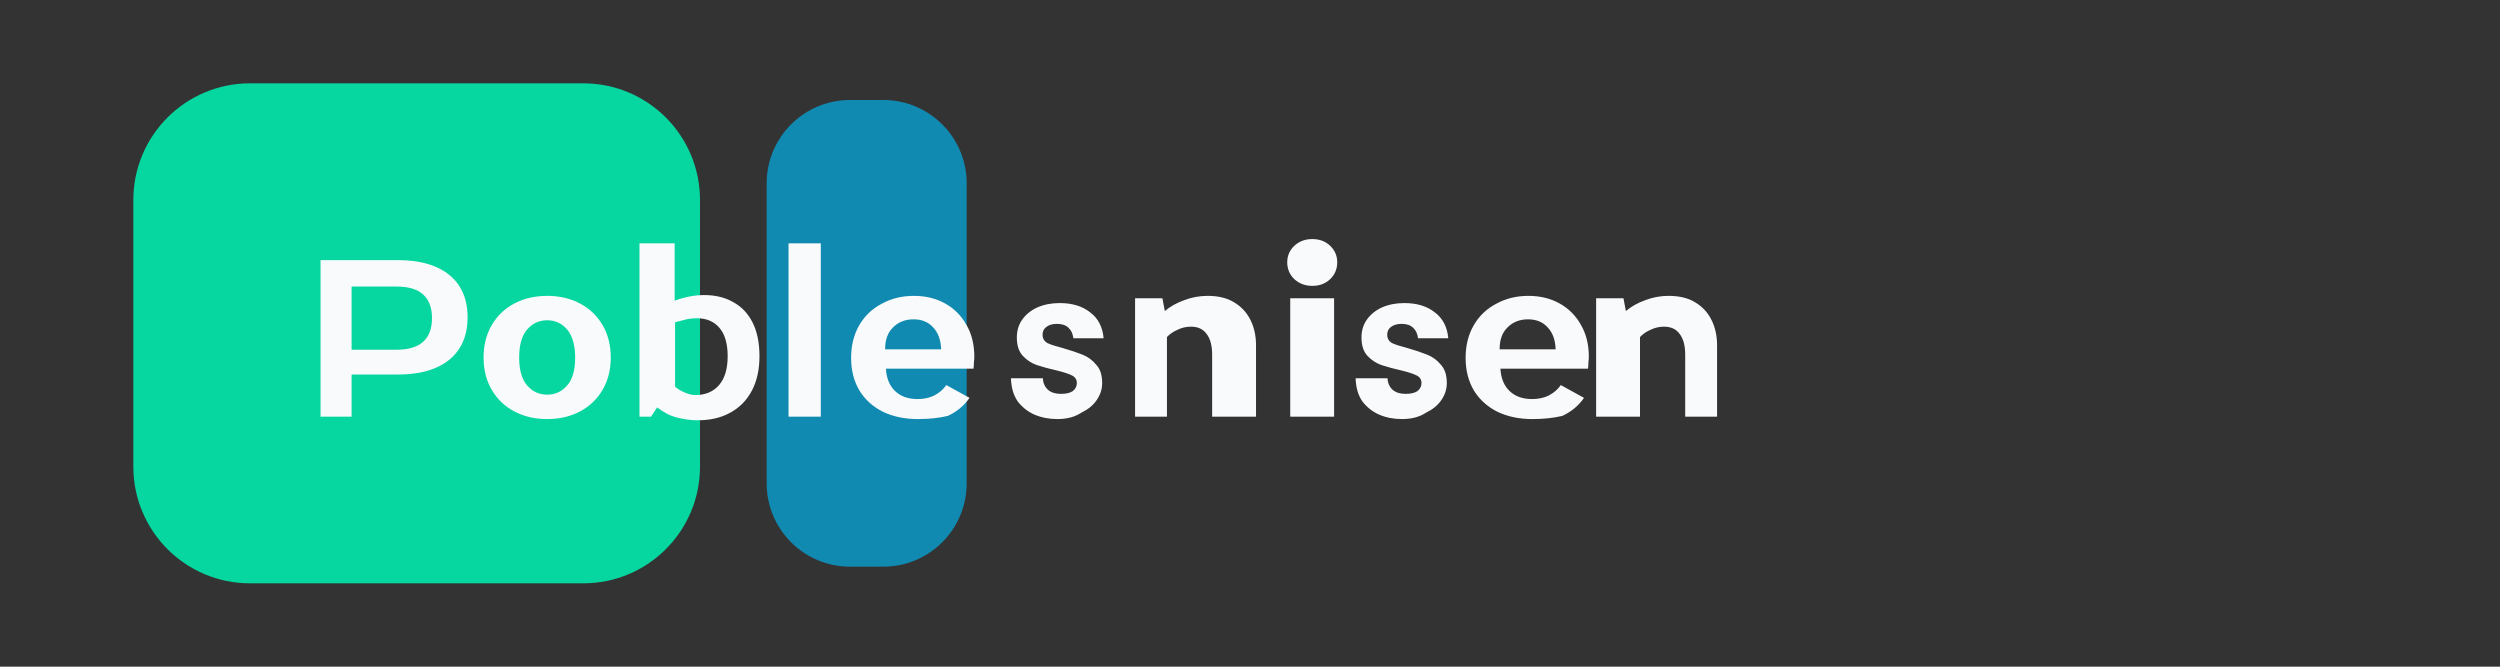
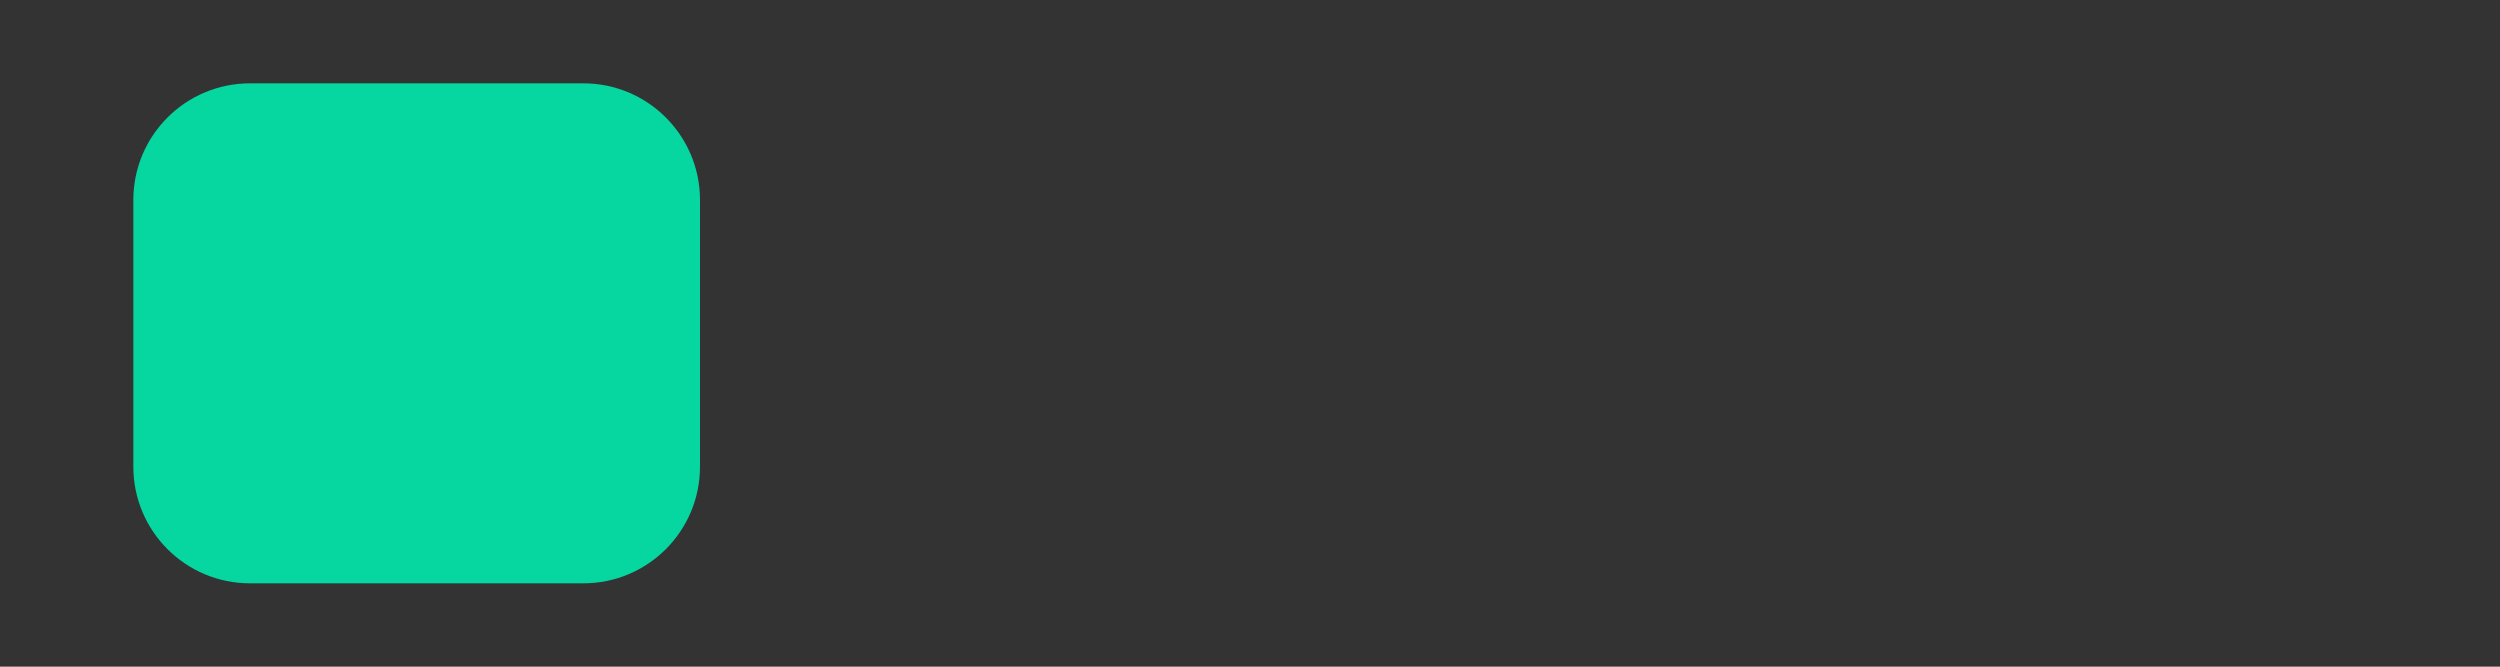
<svg xmlns="http://www.w3.org/2000/svg" width="150" height="40" viewBox="0 0 150 40" fill="none">
  <rect x="0" y="0" width="150" height="40" fill="#333333" stroke="none" />
  <path d="M15 5 H35 C38.866 5 42 8.134 42 12 V28 C42 31.866 38.866 35 35 35 H15 C11.134 35 8 31.866 8 28 V12 C8 8.134 11.134 5 15 5 Z" fill="#06D6A0" />
-   <path d="M51 6 H53 C55.761 6 58 8.239 58 11 V29 C58 31.761 55.761 34 53 34 H51 C48.239 34 46 31.761 46 29 V11 C46 8.239 48.239 6 51 6 Z" fill="#118AB2" />
-   <path fill="#F9FAFB" d="M19.232 25V15.608H23.856C24.768 15.608 25.536 15.744 26.16 16.016C26.784 16.288 27.256 16.68 27.576 17.192C27.896 17.704 28.056 18.32 28.056 19.04C28.056 19.76 27.896 20.376 27.576 20.888C27.256 21.4 26.784 21.792 26.16 22.064C25.536 22.336 24.768 22.472 23.856 22.472H21.096V25H19.232ZM21.096 20.984H23.784C24.504 20.984 25.04 20.824 25.392 20.504C25.744 20.184 25.92 19.712 25.92 19.088C25.92 18.464 25.744 17.992 25.392 17.672C25.04 17.352 24.504 17.192 23.784 17.192H21.096V20.984ZM32.83 25.144C32.094 25.144 31.438 24.992 30.862 24.688C30.286 24.384 29.834 23.952 29.506 23.392C29.178 22.832 29.014 22.184 29.014 21.448C29.014 20.712 29.178 20.064 29.506 19.504C29.834 18.944 30.286 18.512 30.862 18.208C31.438 17.904 32.094 17.752 32.83 17.752C33.566 17.752 34.222 17.904 34.798 18.208C35.374 18.512 35.826 18.944 36.154 19.504C36.482 20.064 36.646 20.712 36.646 21.448C36.646 22.184 36.482 22.832 36.154 23.392C35.826 23.952 35.374 24.384 34.798 24.688C34.222 24.992 33.566 25.144 32.83 25.144ZM32.83 23.68C33.31 23.68 33.71 23.496 34.03 23.128C34.35 22.76 34.51 22.2 34.51 21.448C34.51 20.728 34.35 20.168 34.03 19.768C33.71 19.4 33.31 19.216 32.83 19.216C32.35 19.216 31.95 19.4 31.63 19.768C31.31 20.136 31.15 20.696 31.15 21.448C31.15 22.2 31.31 22.76 31.63 23.128C31.95 23.496 32.35 23.68 32.83 23.68ZM38.368 25V14.6H40.48V18.04C40.728 17.944 41.008 17.864 41.32 17.8C41.632 17.736 41.944 17.704 42.256 17.704C42.928 17.704 43.512 17.848 44.008 18.136C44.504 18.408 44.888 18.816 45.16 19.36C45.432 19.904 45.568 20.576 45.568 21.376C45.568 22.176 45.416 22.864 45.112 23.44C44.808 24.016 44.376 24.456 43.816 24.76C43.272 25.064 42.624 25.216 41.872 25.216C41.552 25.216 41.24 25.184 40.936 25.12C40.648 25.072 40.376 24.992 40.12 24.88C39.88 24.752 39.648 24.608 39.424 24.448L39.064 25H38.368V25ZM41.704 23.704C42.32 23.704 42.8 23.504 43.144 23.104C43.488 22.704 43.66 22.128 43.66 21.376C43.66 20.624 43.496 20.056 43.168 19.672C42.84 19.288 42.392 19.096 41.824 19.096C41.592 19.096 41.368 19.12 41.152 19.168C40.952 19.216 40.736 19.272 40.504 19.336V23.2C40.672 23.344 40.872 23.464 41.104 23.56C41.336 23.656 41.536 23.704 41.704 23.704ZM47.312 25V14.6H49.248V25H47.312ZM55.075 25.144C54.291 25.144 53.595 25 52.987 24.712C52.379 24.408 51.907 23.984 51.571 23.44C51.235 22.88 51.067 22.224 51.067 21.472C51.067 20.736 51.227 20.088 51.547 19.528C51.867 18.968 52.315 18.536 52.891 18.232C53.467 17.912 54.115 17.752 54.835 17.752C55.539 17.752 56.163 17.904 56.707 18.208C57.251 18.512 57.675 18.936 57.979 19.48C58.299 20.024 58.459 20.664 58.459 21.4C58.459 21.512 58.451 21.624 58.435 21.736C58.435 21.848 58.427 21.976 58.411 22.12H53.155C53.187 22.696 53.371 23.144 53.707 23.464C54.043 23.784 54.491 23.944 55.051 23.944C55.435 23.944 55.771 23.872 56.059 23.728C56.363 23.568 56.603 23.36 56.779 23.104L58.171 23.872C57.851 24.336 57.419 24.696 56.875 24.952C56.347 25.08 55.739 25.144 55.075 25.144ZM53.155 20.96H56.467C56.451 20.4 56.291 19.96 55.987 19.64C55.699 19.32 55.307 19.16 54.811 19.16C54.315 19.16 53.907 19.32 53.587 19.64C53.267 19.944 53.107 20.384 53.107 20.96H53.155ZM63.442 25.144C62.946 25.144 62.49 25.056 62.074 24.88C61.674 24.704 61.338 24.44 61.066 24.088C60.81 23.72 60.674 23.256 60.658 22.696H62.57C62.586 22.984 62.69 23.216 62.882 23.392C63.074 23.552 63.33 23.632 63.65 23.632C63.97 23.632 64.21 23.576 64.37 23.464C64.53 23.336 64.61 23.176 64.61 22.984C64.61 22.776 64.514 22.624 64.322 22.528C64.13 22.432 63.842 22.336 63.458 22.24C62.962 22.128 62.546 22.016 62.21 21.904C61.89 21.792 61.61 21.608 61.37 21.352C61.13 21.096 61.01 20.728 61.01 20.248C61.01 19.848 61.114 19.496 61.322 19.192C61.546 18.872 61.85 18.624 62.234 18.448C62.634 18.272 63.082 18.184 63.578 18.184C64.33 18.184 64.938 18.368 65.402 18.736C65.882 19.088 66.154 19.608 66.218 20.296H64.402C64.37 20.024 64.274 19.816 64.114 19.672C63.954 19.512 63.722 19.432 63.418 19.432C63.146 19.432 62.93 19.496 62.77 19.624C62.626 19.736 62.554 19.888 62.554 20.08C62.554 20.304 62.65 20.472 62.842 20.584C63.05 20.68 63.346 20.776 63.73 20.872C64.226 21.016 64.634 21.152 64.954 21.28C65.274 21.408 65.546 21.608 65.77 21.88C66.01 22.136 66.13 22.504 66.13 22.984C66.13 23.352 66.018 23.696 65.794 24.016C65.586 24.32 65.282 24.568 64.882 24.76C64.498 25.016 64.018 25.144 63.442 25.144ZM72.729 25V21.28C72.729 20.736 72.617 20.32 72.393 20.032C72.185 19.744 71.873 19.6 71.457 19.6C71.169 19.6 70.897 19.664 70.641 19.792C70.385 19.904 70.177 20.048 70.017 20.224V25H68.105V17.896H69.745L69.889 18.664C70.209 18.392 70.593 18.176 71.041 18.016C71.489 17.84 71.961 17.752 72.457 17.752C73.097 17.752 73.625 17.88 74.041 18.136C74.473 18.392 74.801 18.744 75.025 19.192C75.249 19.64 75.361 20.144 75.361 20.704V25H72.729ZM77.414 25V17.896H80.046V25H77.414ZM78.734 17.152C78.31 17.152 77.95 17.016 77.654 16.744C77.374 16.472 77.234 16.136 77.234 15.736C77.234 15.352 77.374 15.024 77.654 14.752C77.95 14.48 78.31 14.344 78.734 14.344C79.174 14.344 79.534 14.48 79.814 14.752C80.094 15.024 80.234 15.352 80.234 15.736C80.234 16.136 80.094 16.472 79.814 16.744C79.534 17.016 79.174 17.152 78.734 17.152ZM84.121 25.144C83.625 25.144 83.169 25.056 82.753 24.88C82.353 24.704 82.017 24.44 81.745 24.088C81.489 23.72 81.353 23.256 81.337 22.696H83.249C83.265 22.984 83.369 23.216 83.561 23.392C83.753 23.552 84.009 23.632 84.329 23.632C84.649 23.632 84.889 23.576 85.049 23.464C85.209 23.336 85.289 23.176 85.289 22.984C85.289 22.776 85.193 22.624 85.001 22.528C84.809 22.432 84.521 22.336 84.137 22.24C83.641 22.128 83.225 22.016 82.889 21.904C82.569 21.792 82.289 21.608 82.049 21.352C81.809 21.096 81.689 20.728 81.689 20.248C81.689 19.848 81.793 19.496 82.001 19.192C82.225 18.872 82.529 18.624 82.913 18.448C83.313 18.272 83.761 18.184 84.257 18.184C85.009 18.184 85.617 18.368 86.081 18.736C86.561 19.088 86.833 19.608 86.897 20.296H85.081C85.049 20.024 84.953 19.816 84.793 19.672C84.633 19.512 84.401 19.432 84.097 19.432C83.825 19.432 83.609 19.496 83.449 19.624C83.305 19.736 83.233 19.888 83.233 20.08C83.233 20.304 83.329 20.472 83.521 20.584C83.729 20.68 84.025 20.776 84.409 20.872C84.905 21.016 85.313 21.152 85.633 21.28C85.953 21.408 86.225 21.608 86.449 21.88C86.689 22.136 86.809 22.504 86.809 22.984C86.809 23.352 86.697 23.696 86.473 24.016C86.265 24.32 85.961 24.568 85.561 24.76C85.177 25.016 84.697 25.144 84.121 25.144ZM91.945 25.144C91.161 25.144 90.465 25 89.857 24.712C89.249 24.408 88.777 23.984 88.441 23.44C88.105 22.88 87.937 22.224 87.937 21.472C87.937 20.736 88.097 20.088 88.417 19.528C88.737 18.968 89.185 18.536 89.761 18.232C90.337 17.912 90.985 17.752 91.705 17.752C92.409 17.752 93.033 17.904 93.577 18.208C94.121 18.512 94.545 18.936 94.849 19.48C95.169 20.024 95.329 20.664 95.329 21.4C95.329 21.512 95.321 21.624 95.305 21.736C95.305 21.848 95.297 21.976 95.281 22.12H90.025C90.057 22.696 90.241 23.144 90.577 23.464C90.913 23.784 91.361 23.944 91.921 23.944C92.305 23.944 92.641 23.872 92.929 23.728C93.233 23.568 93.473 23.36 93.649 23.104L95.041 23.872C94.721 24.336 94.289 24.696 93.745 24.952C93.217 25.08 92.609 25.144 91.945 25.144ZM90.025 20.96H93.337C93.321 20.4 93.161 19.96 92.857 19.64C92.569 19.32 92.177 19.16 91.681 19.16C91.185 19.16 90.777 19.32 90.457 19.64C90.137 19.944 89.977 20.384 89.977 20.96H90.025ZM101.112 25V21.28C101.112 20.736 101 20.32 100.776 20.032C100.568 19.744 100.256 19.6 99.84 19.6C99.552 19.6 99.28 19.664 99.024 19.792C98.768 19.904 98.56 20.048 98.4 20.224V25H95.768V17.896H97.408L97.552 18.664C97.872 18.392 98.256 18.176 98.704 18.016C99.152 17.84 99.624 17.752 100.12 17.752C100.76 17.752 101.288 17.88 101.704 18.136C102.136 18.392 102.464 18.744 102.688 19.192C102.912 19.64 103.024 20.144 103.024 20.704V25H101.112Z" />
</svg>